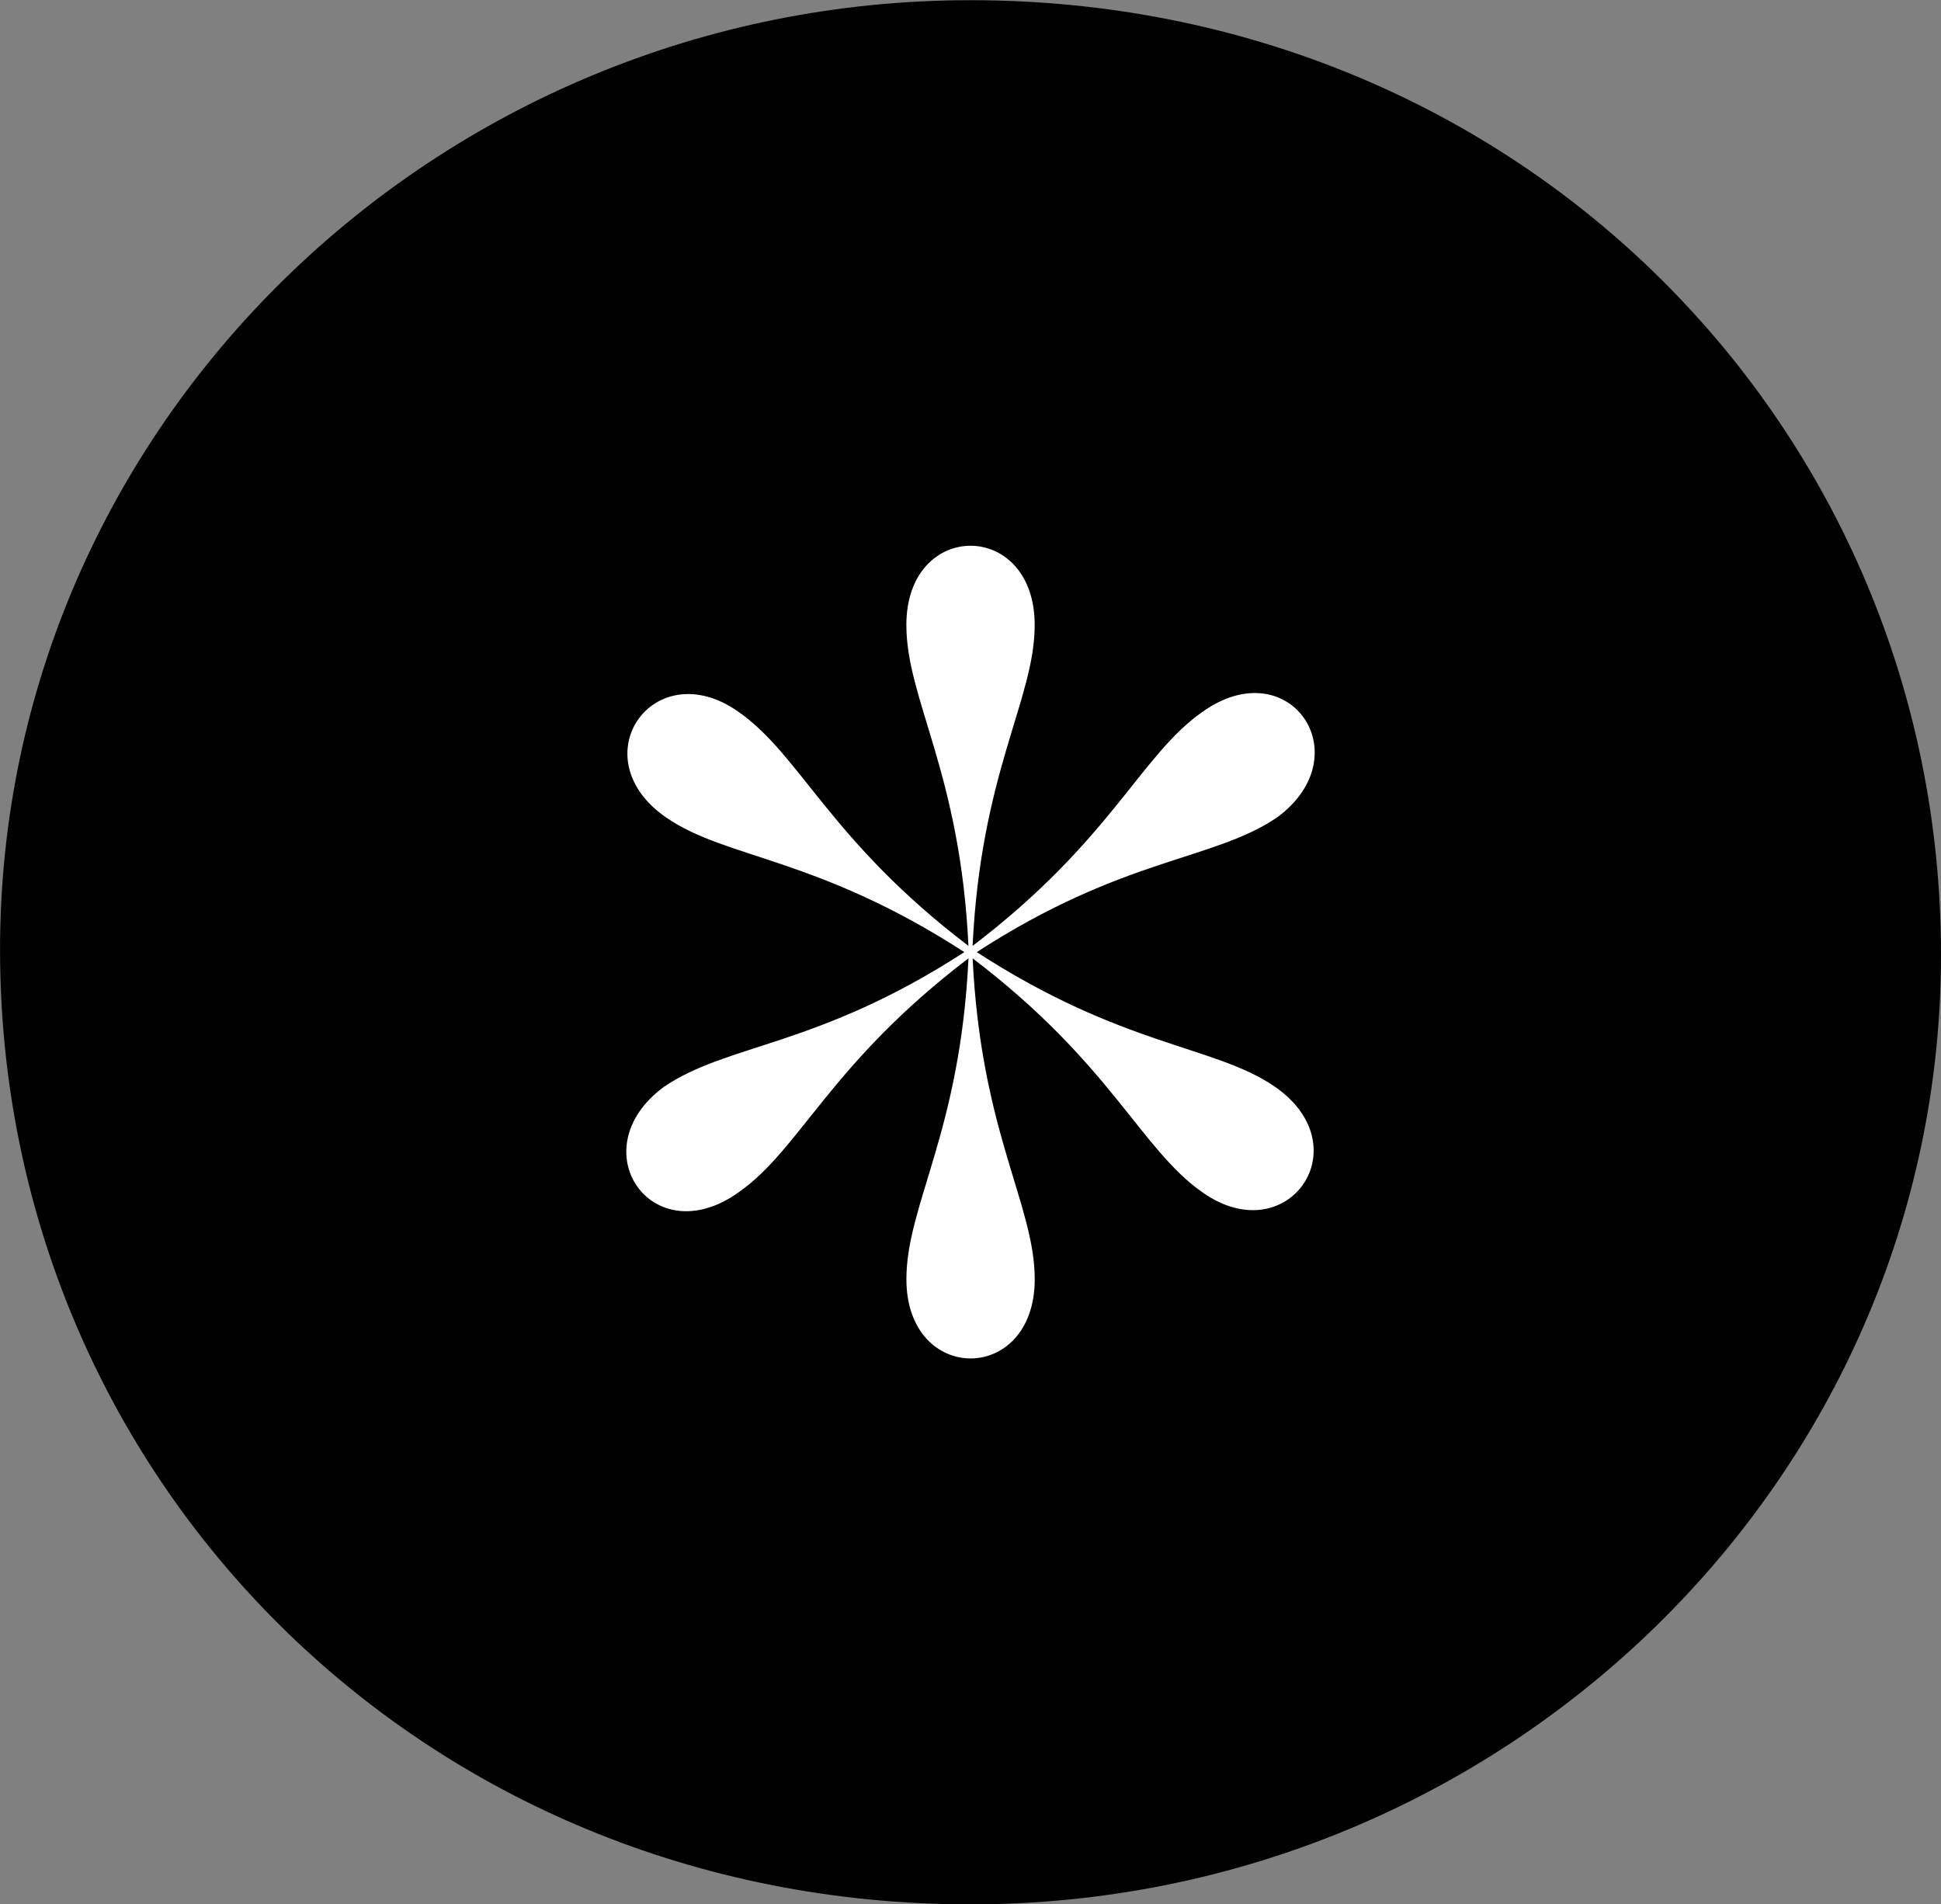
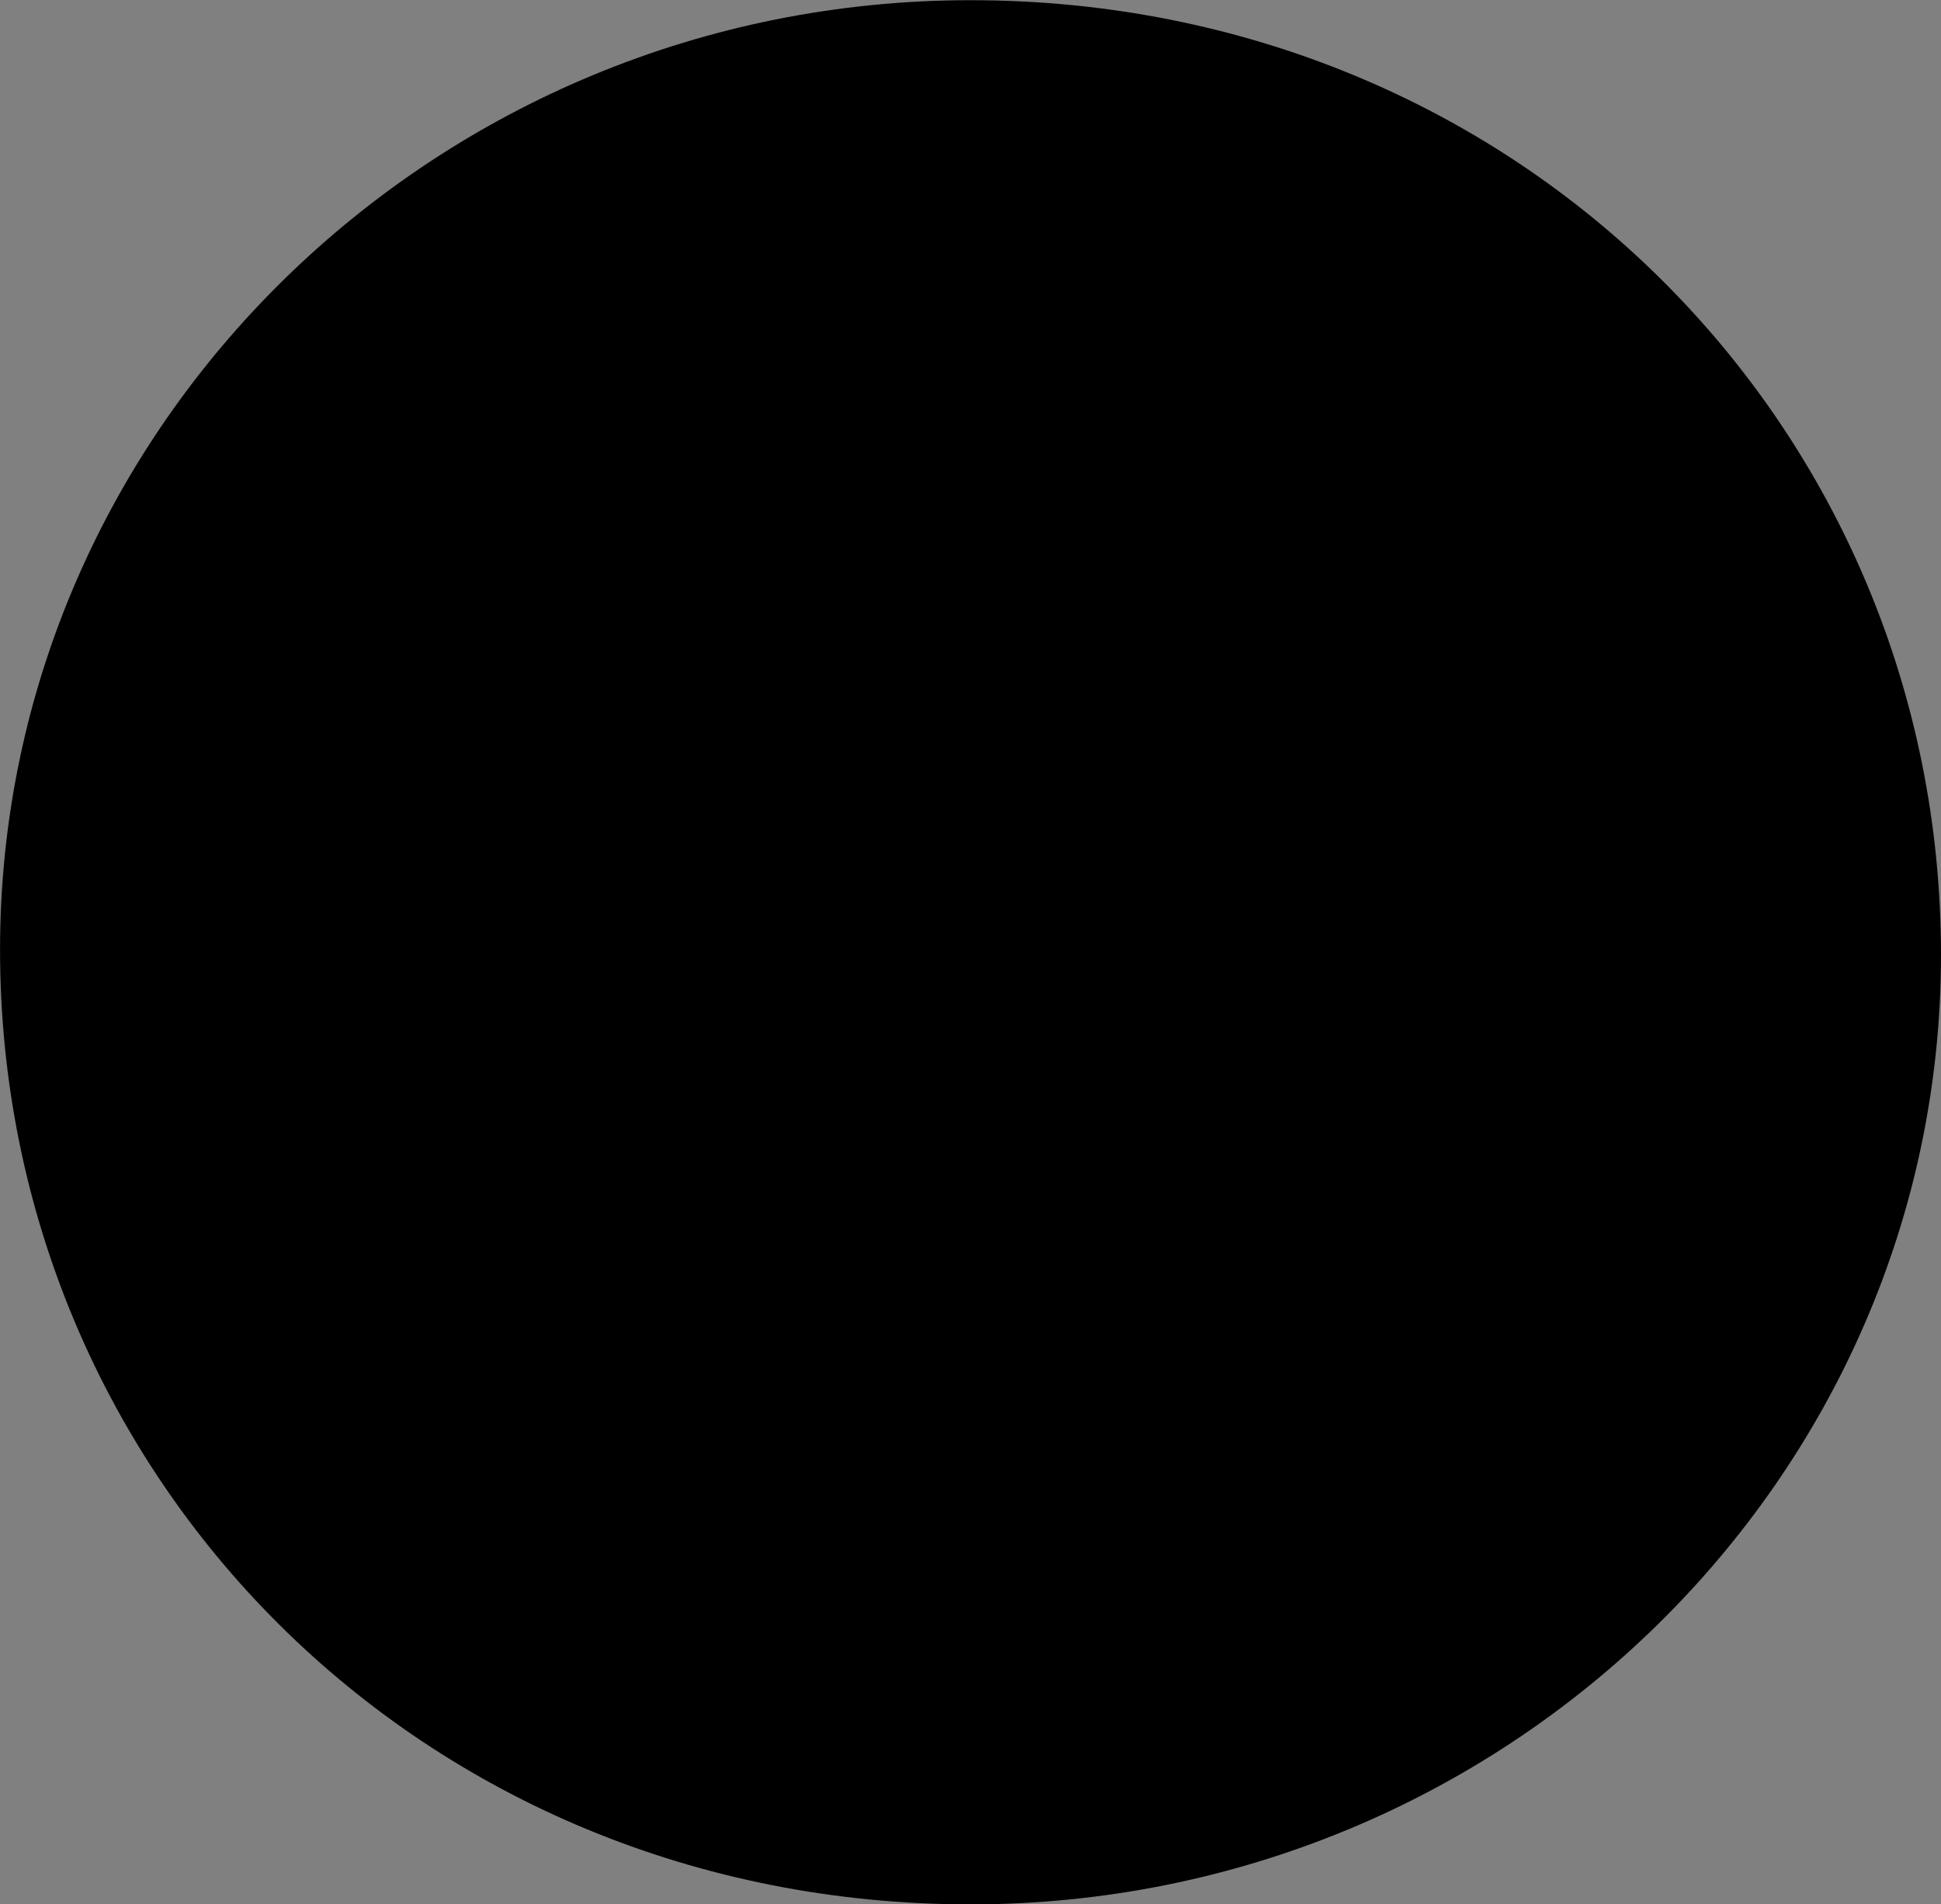
<svg xmlns="http://www.w3.org/2000/svg" width="402.01" height="394.33" viewBox="0 0 402.01 394.33">
  <rect x="0" y="0" width="402.01" height="394.33" fill="#808080" stroke="none" />
  <defs>
    <style>.cls-1{fill:#fff;}</style>
  </defs>
  <title>icono-blanco-margott1</title>
  <g id="Capa_2" data-name="Capa 2">
    <path d="M413.6,208c0,108.49-90.34,196.64-201,196.64-113.93,0-201-88.72-201-197.73,0-108.43,90.35-196.6,201-196.6,113.93,0,201,88.73,201,197.69" transform="translate(-11.59 -10.27)" />
-     <path class="cls-1" d="M212.17,208.73c-28.73,21.87-34.73,39.44-47.6,48.45-18,12.87-33-9-15.43-21.87,13.29-9,31.73-8.15,62.18-27.87-30.45-19.72-49.32-19.29-61.75-27.87-18-12.43-2.57-34.31,15-21.87,12.87,9,18.87,26.59,47.6,48.45-1.71-36-12.86-51-12.86-66.46,0-21.87,26.58-21.87,26.58,0,0,15.44-11.15,30.45-12.86,66.46,28.73-21.86,34.73-39.45,47.59-48.45,18-12.86,33,9,15.44,21.87-13.3,9-31.73,8.15-62.17,27.87,30.44,19.72,49.3,19.29,61.74,27.87,18,12.43,2.57,34.3-15,21.87-12.86-9-18.86-26.58-47.59-48.45,1.71,36,12.86,51,12.86,66.46,0,21.86-26.58,21.86-26.58,0,0-15.44,11.15-30.44,12.86-66.46" transform="translate(-11.59 -10.27)" />
  </g>
</svg>